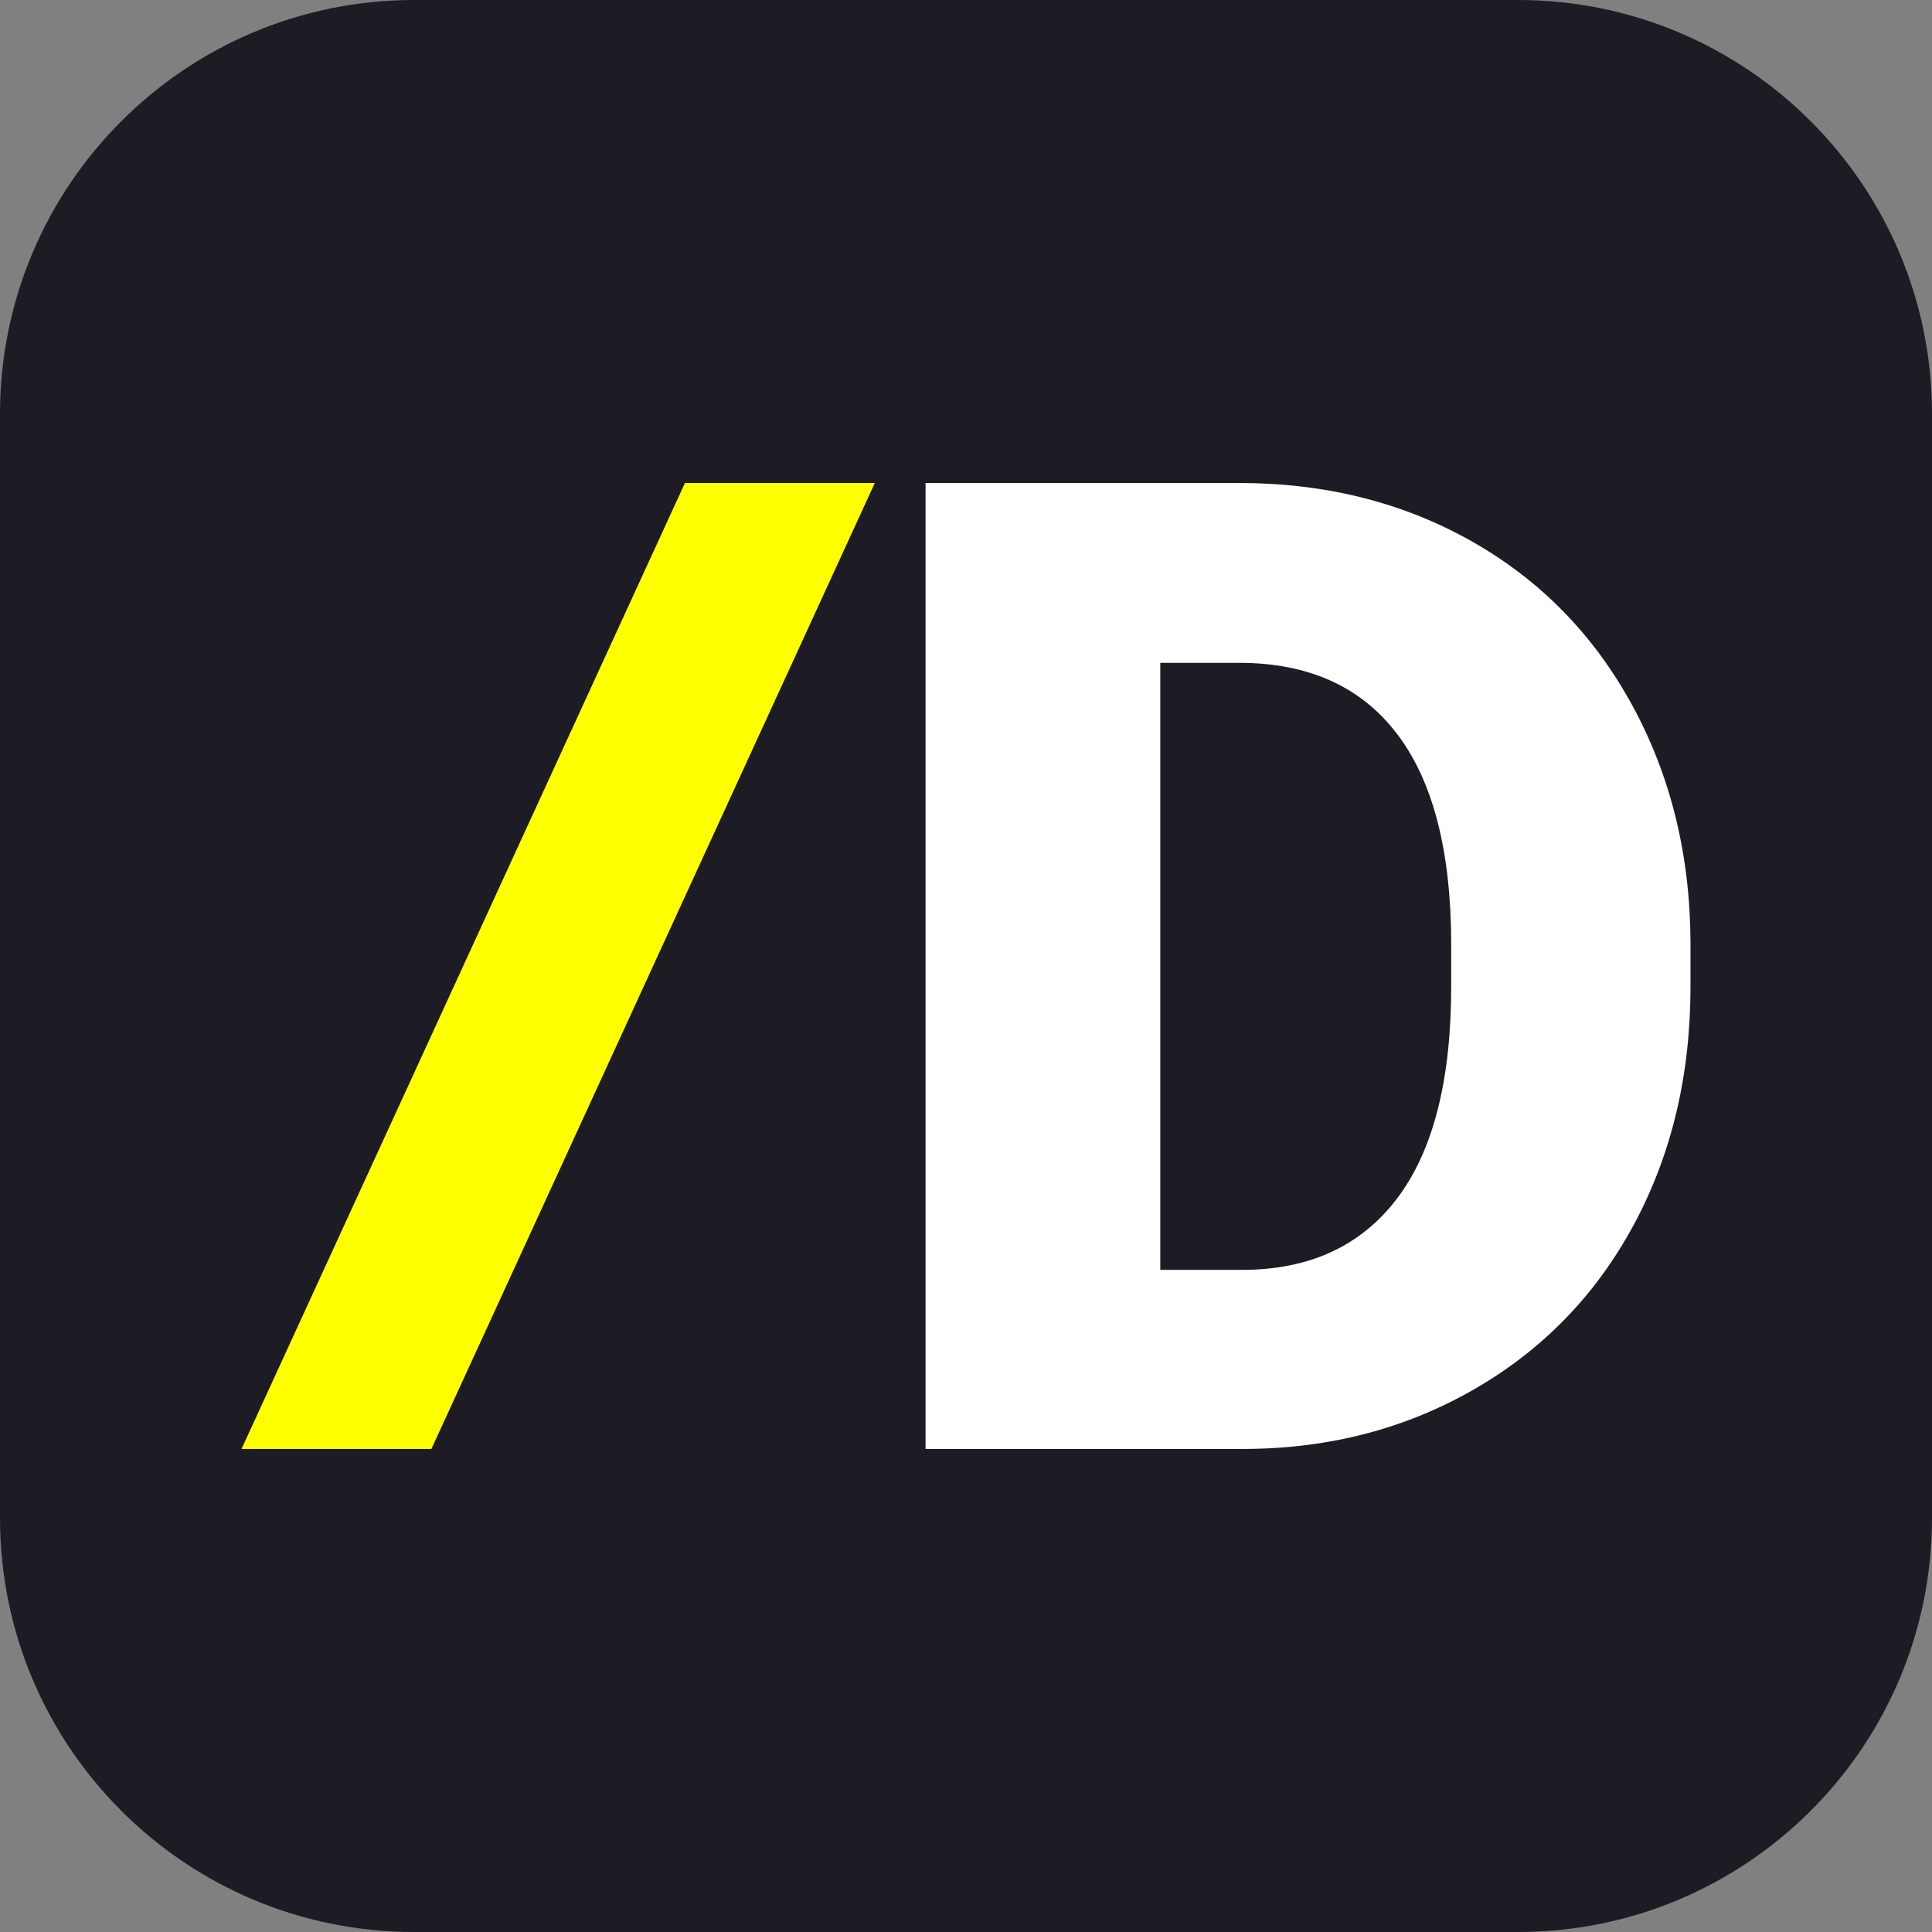
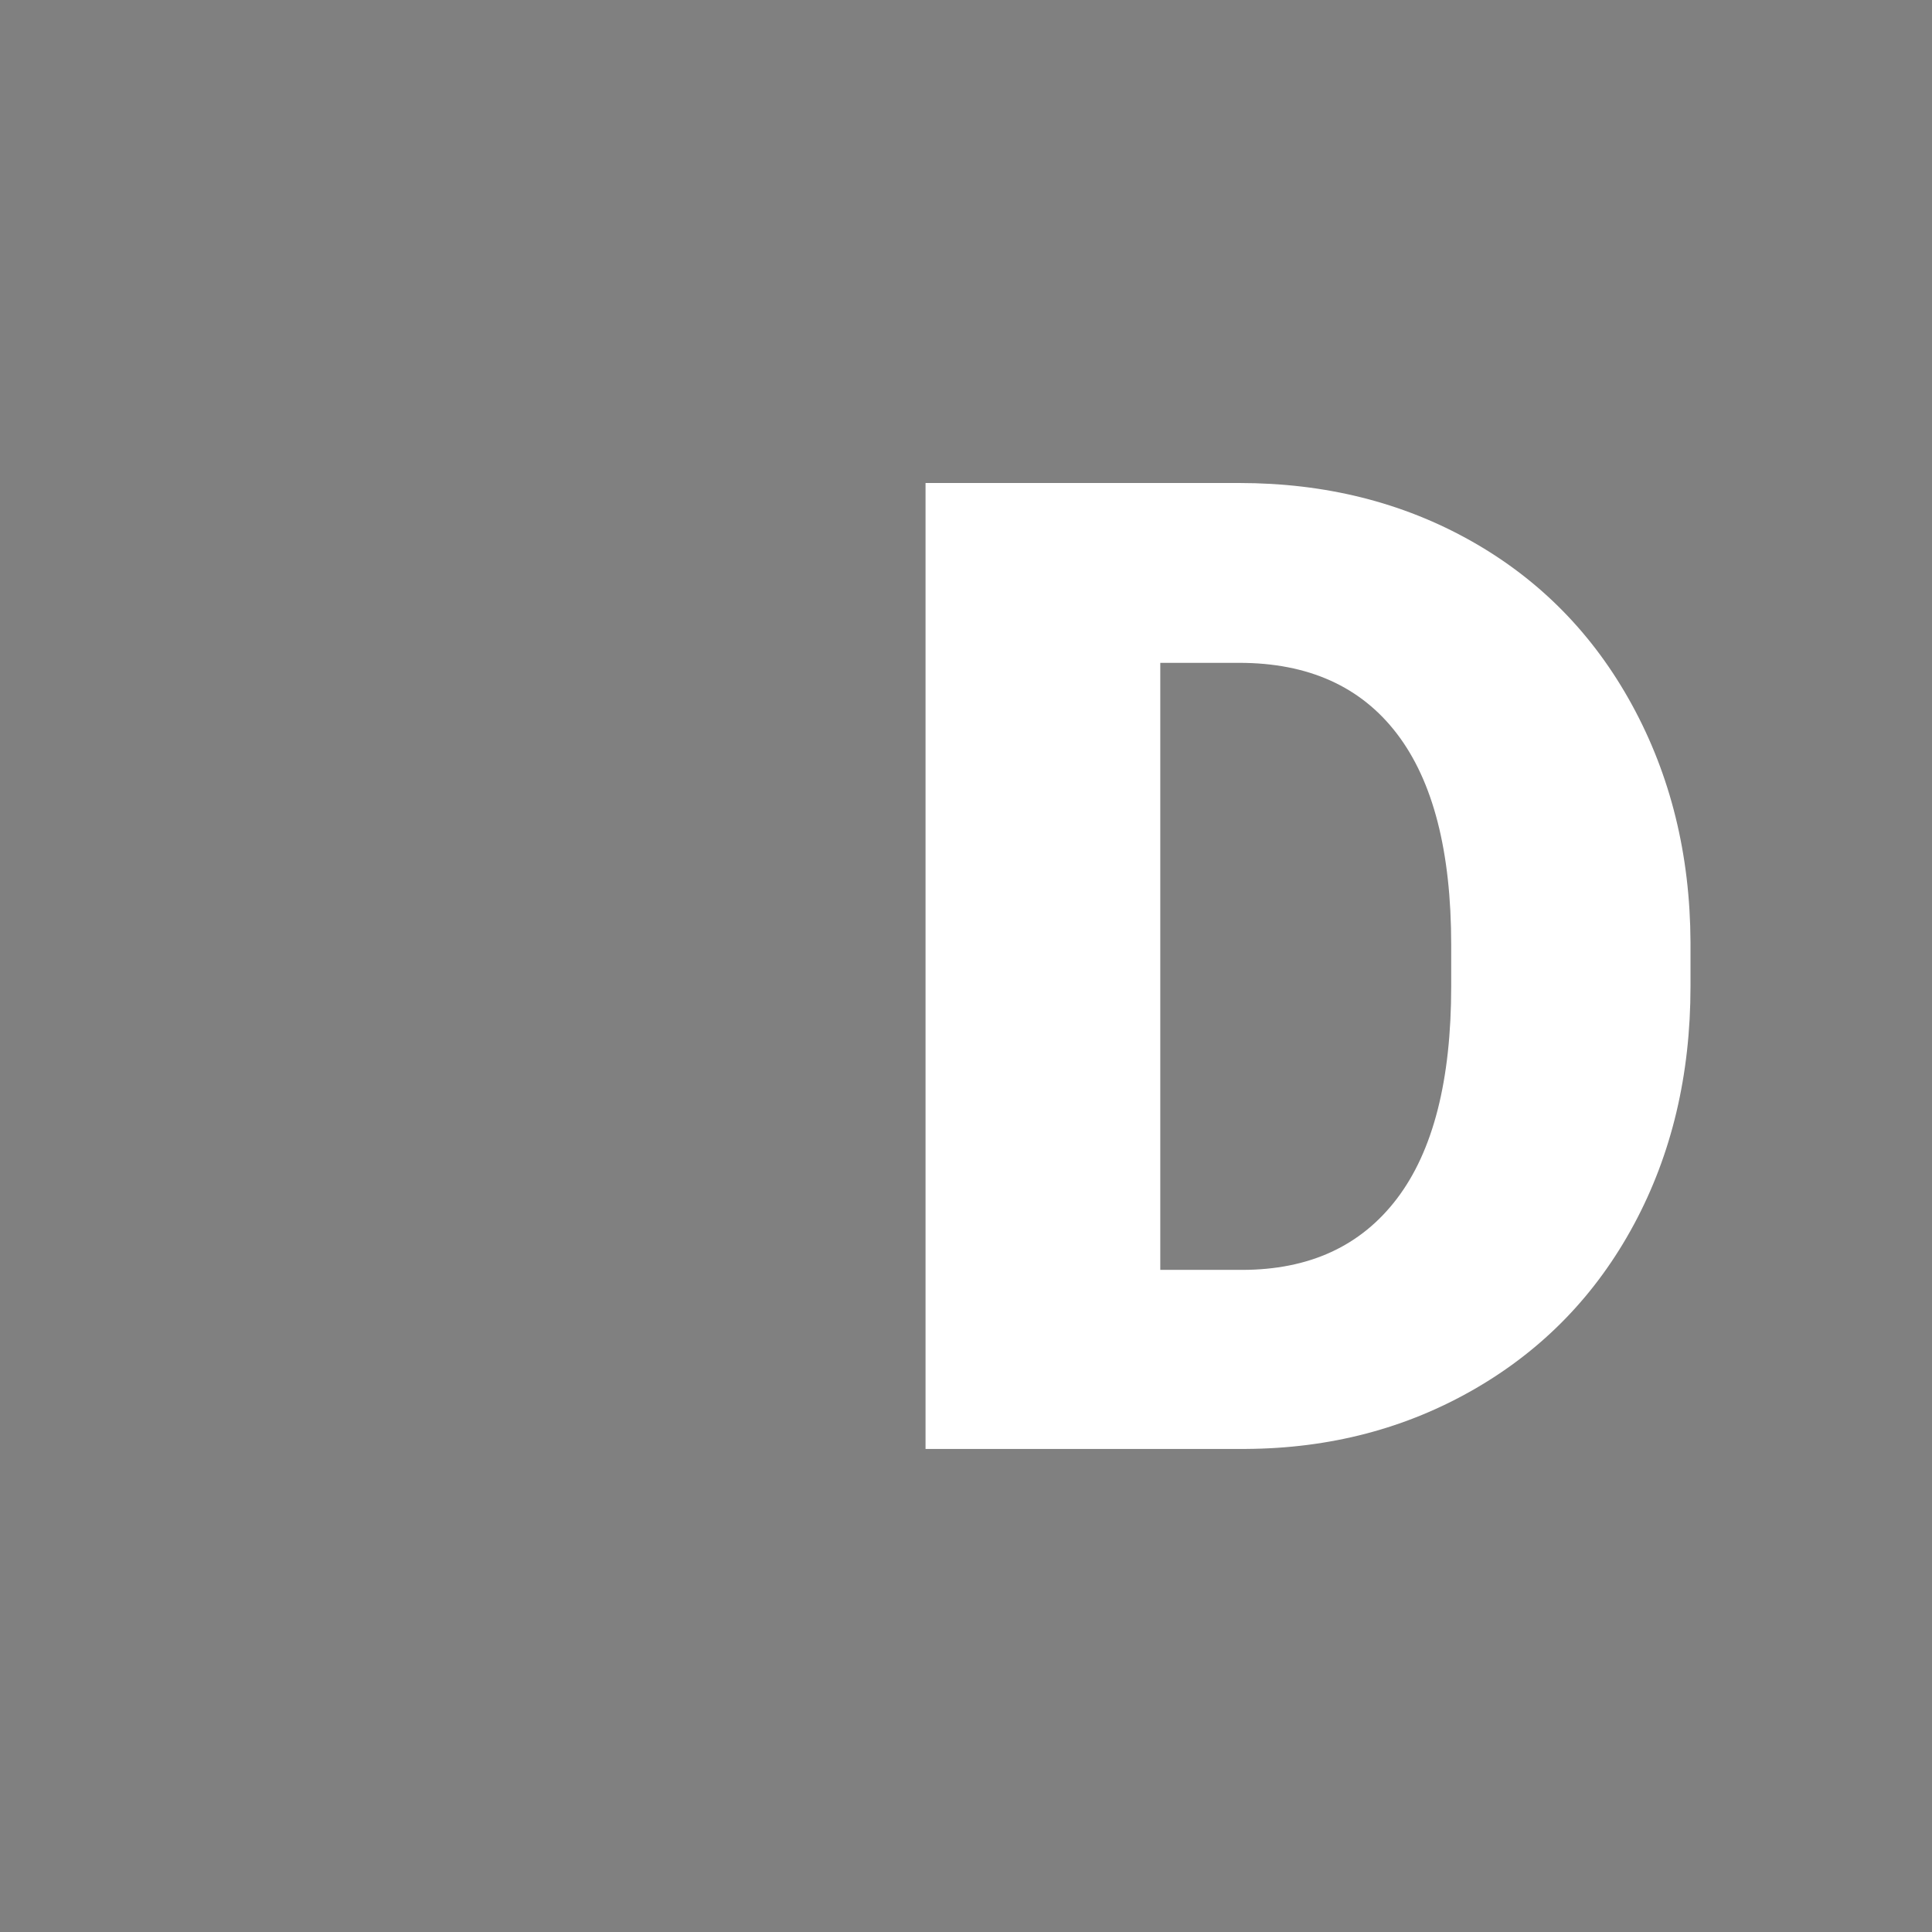
<svg xmlns="http://www.w3.org/2000/svg" width="232" height="232" viewBox="0 0 232 232" fill="none">
  <rect x="0" y="0" width="232" height="232" fill="#808080" stroke="none" />
-   <path d="M0 49.714C0 22.258 22.258 0 49.714 0H182.286C209.742 0 232 22.258 232 49.714V182.286C232 209.742 209.742 232 182.286 232H49.714C22.258 232 0 209.742 0 182.286V49.714Z" fill="#1D1C24" />
-   <path d="M82.248 58H105.049L51.801 174H29L82.248 58Z" fill="#FFFF00" />
-   <path d="M111.141 174V58H148.803C159.132 58 168.422 60.32 176.666 64.968C184.91 69.616 191.347 76.175 195.977 84.645C200.606 93.115 202.952 102.607 203 113.122V118.462C203 129.086 200.741 138.602 196.214 147.025C191.688 155.44 185.323 162.03 177.102 166.78C168.882 171.531 159.718 173.937 149.595 173.992H111.133L111.141 174ZM139.33 79.596V152.491H149.128C157.213 152.491 163.42 149.636 167.756 143.927C172.092 138.217 174.264 129.731 174.264 118.469V113.452C174.264 102.245 172.092 93.799 167.756 88.121C163.42 82.435 157.102 79.596 148.803 79.596H139.33V79.596Z" fill="white" />
+   <path d="M111.141 174V58H148.803C159.132 58 168.422 60.32 176.666 64.968C184.91 69.616 191.347 76.175 195.977 84.645C200.606 93.115 202.952 102.607 203 113.122V118.462C203 129.086 200.741 138.602 196.214 147.025C191.688 155.44 185.323 162.03 177.102 166.78C168.882 171.531 159.718 173.937 149.595 173.992H111.133ZM139.33 79.596V152.491H149.128C157.213 152.491 163.42 149.636 167.756 143.927C172.092 138.217 174.264 129.731 174.264 118.469V113.452C174.264 102.245 172.092 93.799 167.756 88.121C163.42 82.435 157.102 79.596 148.803 79.596H139.33V79.596Z" fill="white" />
</svg>